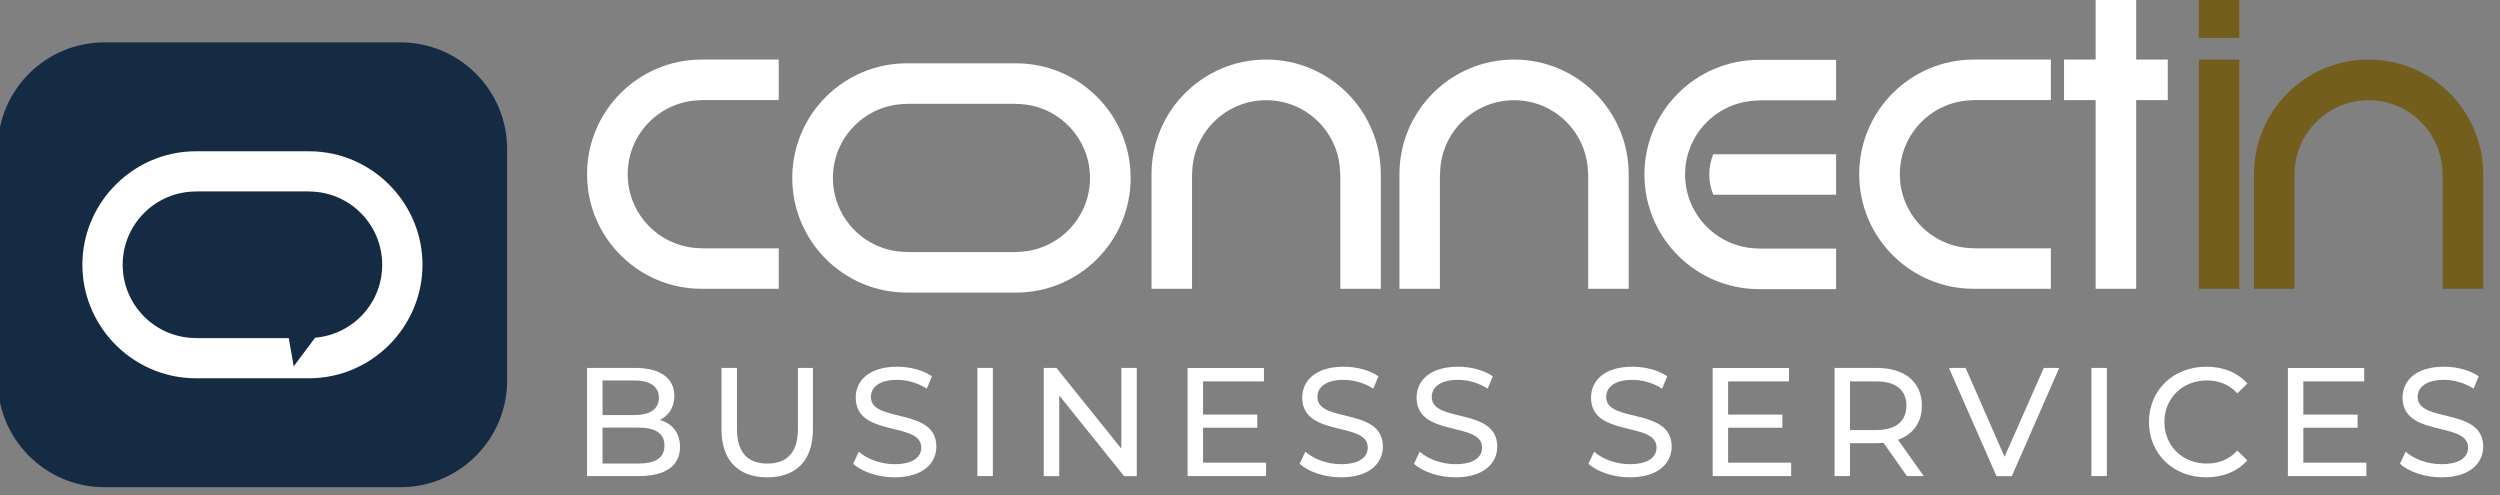
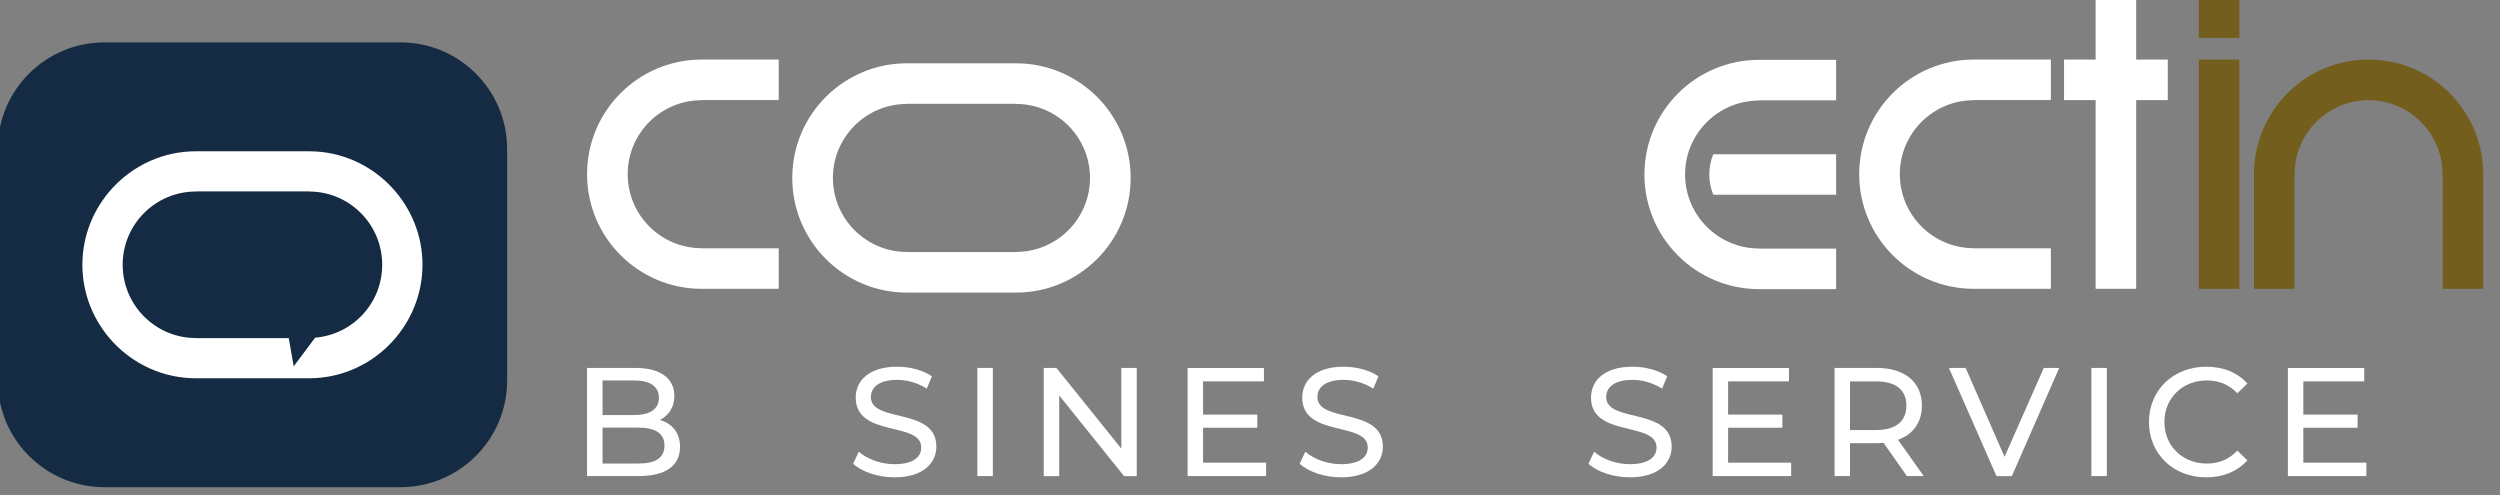
<svg xmlns="http://www.w3.org/2000/svg" height="43" viewBox="0 0 217 43" fill="none">
  <rect x="0" y="0" width="217" height="43" fill="#808080" stroke="none" />
  <g clip-path="url(#clip0_306_11720)">
    <path d="M57.675 38.682C57.675 37.596 56.87 37.116 55.382 37.116H52.3V40.237H55.382C56.87 40.237 57.675 39.768 57.675 38.682ZM52.3 33.022V36.026H55.046C56.413 36.026 57.19 35.518 57.19 34.526C57.19 33.534 56.413 33.022 55.046 33.022H52.3ZM59.026 38.791C59.026 40.401 57.808 41.323 55.437 41.323H50.956V31.936H55.167C57.327 31.936 58.534 32.85 58.534 34.366C58.534 35.385 58.011 36.092 57.273 36.456C58.331 36.752 59.026 37.541 59.026 38.791Z" fill="white" />
-     <path d="M62.624 37.276V31.936H63.968V37.221C63.968 39.299 64.917 40.237 66.608 40.237C68.296 40.237 69.261 39.299 69.261 37.221V31.936H70.561V37.276C70.561 39.998 69.073 41.432 66.593 41.432C64.124 41.432 62.624 39.998 62.624 37.276Z" fill="white" />
    <path d="M74.05 40.252L74.546 39.206C75.241 39.834 76.436 40.291 77.644 40.291C79.269 40.291 79.964 39.663 79.964 38.846C79.964 36.549 74.276 37.998 74.276 34.514C74.276 33.065 75.405 31.831 77.874 31.831C78.972 31.831 80.112 32.123 80.89 32.663L80.448 33.733C79.628 33.213 78.702 32.971 77.874 32.971C76.276 32.971 75.593 33.643 75.593 34.459C75.593 36.752 81.276 35.319 81.276 38.764C81.276 40.198 80.124 41.432 77.644 41.432C76.21 41.432 74.8 40.948 74.05 40.252Z" fill="white" />
    <path d="M84.835 31.936H86.179V41.323H84.835V31.936Z" fill="white" />
    <path d="M98.671 31.936V41.327H97.569L91.94 34.327V41.327H90.597V31.936H91.698L97.331 38.94V31.936H98.671Z" fill="white" />
    <path d="M109.897 40.159V41.323H103.085V31.94H109.71V33.104H104.425V35.987H109.132V37.127H104.425V40.159H109.897Z" fill="white" />
    <path d="M112.808 40.252L113.304 39.206C113.999 39.834 115.194 40.291 116.401 40.291C118.022 40.291 118.722 39.663 118.722 38.846C118.722 36.549 113.034 37.998 113.034 34.514C113.034 33.065 114.163 31.831 116.628 31.831C117.729 31.831 118.87 32.123 119.647 32.663L119.206 33.733C118.386 33.213 117.46 32.971 116.628 32.971C115.034 32.971 114.351 33.643 114.351 34.459C114.351 36.752 120.034 35.319 120.034 38.764C120.034 40.198 118.882 41.432 116.401 41.432C114.964 41.432 113.558 40.948 112.808 40.252Z" fill="white" />
-     <path d="M122.733 40.252L123.229 39.206C123.929 39.834 125.12 40.291 126.327 40.291C127.952 40.291 128.647 39.663 128.647 38.846C128.647 36.549 122.96 37.998 122.96 34.514C122.96 33.065 124.089 31.831 126.558 31.831C127.655 31.831 128.796 32.123 129.573 32.663L129.132 33.733C128.312 33.213 127.386 32.971 126.558 32.971C124.96 32.971 124.276 33.643 124.276 34.459C124.276 36.752 129.96 35.319 129.96 38.764C129.96 40.198 128.808 41.432 126.327 41.432C124.894 41.432 123.483 40.948 122.733 40.252Z" fill="white" />
    <path d="M137.874 40.252L138.37 39.206C139.065 39.834 140.261 40.291 141.468 40.291C143.089 40.291 143.788 39.663 143.788 38.846C143.788 36.549 138.101 37.998 138.101 34.514C138.101 33.065 139.229 31.831 141.694 31.831C142.796 31.831 143.937 32.123 144.714 32.663L144.269 33.733C143.452 33.213 142.526 32.971 141.694 32.971C140.101 32.971 139.417 33.643 139.417 34.459C139.417 36.752 145.101 35.319 145.101 38.764C145.101 40.198 143.948 41.432 141.468 41.432C140.034 41.432 138.624 40.948 137.874 40.252Z" fill="white" />
    <path d="M155.472 40.159V41.323H148.659V31.94H155.284V33.104H149.999V35.987H154.71V37.127H149.999V40.159H155.472Z" fill="white" />
    <path d="M165.476 35.209C165.476 33.87 164.577 33.104 162.862 33.104H160.581V37.327H162.862C164.577 37.327 165.476 36.549 165.476 35.209ZM165.519 41.323L163.491 38.44C163.304 38.456 163.101 38.467 162.901 38.467H160.581V41.323H159.241V31.936H162.901C165.343 31.936 166.819 33.17 166.819 35.209C166.819 36.659 166.065 37.702 164.749 38.174L166.979 41.323H165.519Z" fill="white" />
    <path d="M178.741 31.936L174.628 41.327H173.296L169.167 31.936H170.616L173.995 39.651L177.401 31.936H178.741Z" fill="white" />
    <path d="M181.534 31.936H182.874V41.323H181.534V31.936Z" fill="white" />
    <path d="M186.53 36.631C186.53 33.854 188.651 31.831 191.503 31.831C192.956 31.831 194.214 32.327 195.073 33.291L194.202 34.135C193.479 33.373 192.589 33.022 191.562 33.022C189.44 33.022 187.87 34.553 187.87 36.631C187.87 38.709 189.44 40.237 191.562 40.237C192.589 40.237 193.479 39.877 194.202 39.112L195.073 39.956C194.214 40.92 192.956 41.432 191.491 41.432C188.651 41.432 186.53 39.405 186.53 36.631Z" fill="white" />
    <path d="M205.401 40.159V41.323H198.589V31.94H205.214V33.104H199.929V35.987H204.64V37.127H199.929V40.159H205.401Z" fill="white" />
-     <path d="M208.315 40.252L208.812 39.206C209.507 39.834 210.702 40.291 211.909 40.291C213.53 40.291 214.229 39.663 214.229 38.846C214.229 36.549 208.542 37.998 208.542 34.514C208.542 33.065 209.671 31.831 212.136 31.831C213.237 31.831 214.378 32.123 215.151 32.663L214.71 33.733C213.894 33.213 212.968 32.971 212.136 32.971C210.542 32.971 209.854 33.643 209.854 34.459C209.854 36.752 215.542 35.319 215.542 38.764C215.542 40.198 214.39 41.432 211.909 41.432C210.472 41.432 209.065 40.948 208.315 40.252Z" fill="white" />
    <path d="M190.858 25.069H194.374V5.17H190.858V25.069Z" fill="#735E1E" />
    <path d="M199.159 15.12H199.171C199.171 11.573 202.05 8.698 205.597 8.698C209.14 8.698 212.011 11.573 212.011 15.12H212.026V25.069H215.542V15.12C215.542 9.624 211.089 5.17 205.593 5.17C200.097 5.17 195.644 9.624 195.644 15.12V25.069H199.159V15.12Z" fill="#735E1E" />
    <path d="M50.956 15.12C50.956 20.616 55.413 25.069 60.905 25.069H67.593V21.553H60.905V21.545C57.358 21.545 54.483 18.663 54.483 15.12C54.483 11.573 57.358 8.698 60.905 8.698V8.686H67.593V5.17H60.905C55.413 5.17 50.956 9.624 50.956 15.12Z" fill="white" />
    <path d="M142.737 15.147C142.737 20.639 147.19 25.096 152.687 25.096H159.374V21.581H152.687V21.569C149.14 21.569 146.265 18.69 146.265 15.143C146.265 11.596 149.14 8.725 152.687 8.725V8.709H159.374V5.194H152.687C147.19 5.194 142.737 9.651 142.737 15.147Z" fill="white" />
    <path d="M161.378 15.12C161.378 20.616 165.831 25.069 171.327 25.069H178.015V21.553H171.327V21.545C167.78 21.545 164.905 18.663 164.905 15.12C164.905 11.573 167.78 8.698 171.327 8.698V8.686H178.015V5.17H171.327C165.831 5.17 161.378 9.624 161.378 15.12Z" fill="white" />
-     <path d="M109.901 5.17C104.409 5.17 99.952 9.624 99.952 15.12V25.069H103.468V15.12H103.479C103.479 11.573 106.358 8.698 109.905 8.698C113.452 8.698 116.323 11.573 116.323 15.12H116.339V25.069H119.854V15.12C119.854 9.624 115.401 5.17 109.901 5.17Z" fill="white" />
-     <path d="M131.421 5.17C125.925 5.17 121.472 9.624 121.472 15.12V25.069H124.983V15.12H124.999C124.999 11.573 127.874 8.698 131.425 8.698C134.968 8.698 137.839 11.573 137.839 15.12H137.854V25.069H141.37V15.12C141.37 9.624 136.913 5.17 131.421 5.17Z" fill="white" />
    <path d="M188.163 5.17H185.421V-0.228H181.901V5.17H179.159V8.69H181.901V25.069H185.421V8.69H188.163V5.17Z" fill="white" />
    <path d="M159.374 13.389H148.71C148.491 13.932 148.366 14.522 148.366 15.143C148.366 15.768 148.491 16.358 148.71 16.901H159.374V13.389Z" fill="white" />
    <path d="M88.19 21.866V21.881H85.405V21.877H78.718V21.87C75.171 21.87 72.296 18.987 72.296 15.444C72.296 11.897 75.171 9.022 78.718 9.022V9.01H88.19V9.022C91.737 9.022 94.612 11.901 94.612 15.448C94.612 18.991 91.737 21.866 88.19 21.866ZM88.19 5.495H78.718C73.226 5.495 68.769 9.948 68.769 15.444C68.769 20.94 73.226 25.397 78.718 25.397H88.19C93.683 25.397 98.14 20.94 98.14 15.444C98.14 9.948 93.683 5.495 88.19 5.495Z" fill="white" />
    <path d="M194.374 -0.228H190.858V3.288H194.374V-0.228Z" fill="#735E1E" />
    <path d="M34.757 42.288H9.069C3.952 42.288 -0.196 38.139 -0.196 33.026V12.94C-0.196 7.823 3.952 3.678 9.069 3.678H34.757C39.874 3.678 44.019 7.823 44.019 12.94V33.026C44.019 38.139 39.874 42.288 34.757 42.288Z" fill="#152B43" />
    <path d="M27.355 29.311L25.491 31.799L25.065 29.35H17.003V29.342C13.491 29.342 10.648 26.491 10.648 22.979C10.648 19.471 13.491 16.623 17.003 16.623V16.612H26.819V16.623C30.335 16.623 33.175 19.471 33.175 22.983C33.175 26.315 30.62 29.038 27.355 29.311ZM34.054 16.315C32.257 14.362 29.683 13.131 26.819 13.131H17.003C14.14 13.131 11.569 14.362 9.769 16.315C8.151 18.069 7.151 20.405 7.151 22.983C7.151 25.557 8.151 27.893 9.769 29.651C11.569 31.6 14.14 32.834 17.003 32.834H26.819C29.683 32.834 32.257 31.6 34.054 29.651C35.671 27.893 36.671 25.557 36.671 22.979C36.671 20.405 35.671 18.069 34.054 16.315Z" fill="white" />
  </g>
  <defs>
    <clipPath id="clip0_306_11720">
      <rect width="216.148" height="42.596" fill="white" />
    </clipPath>
  </defs>
</svg>